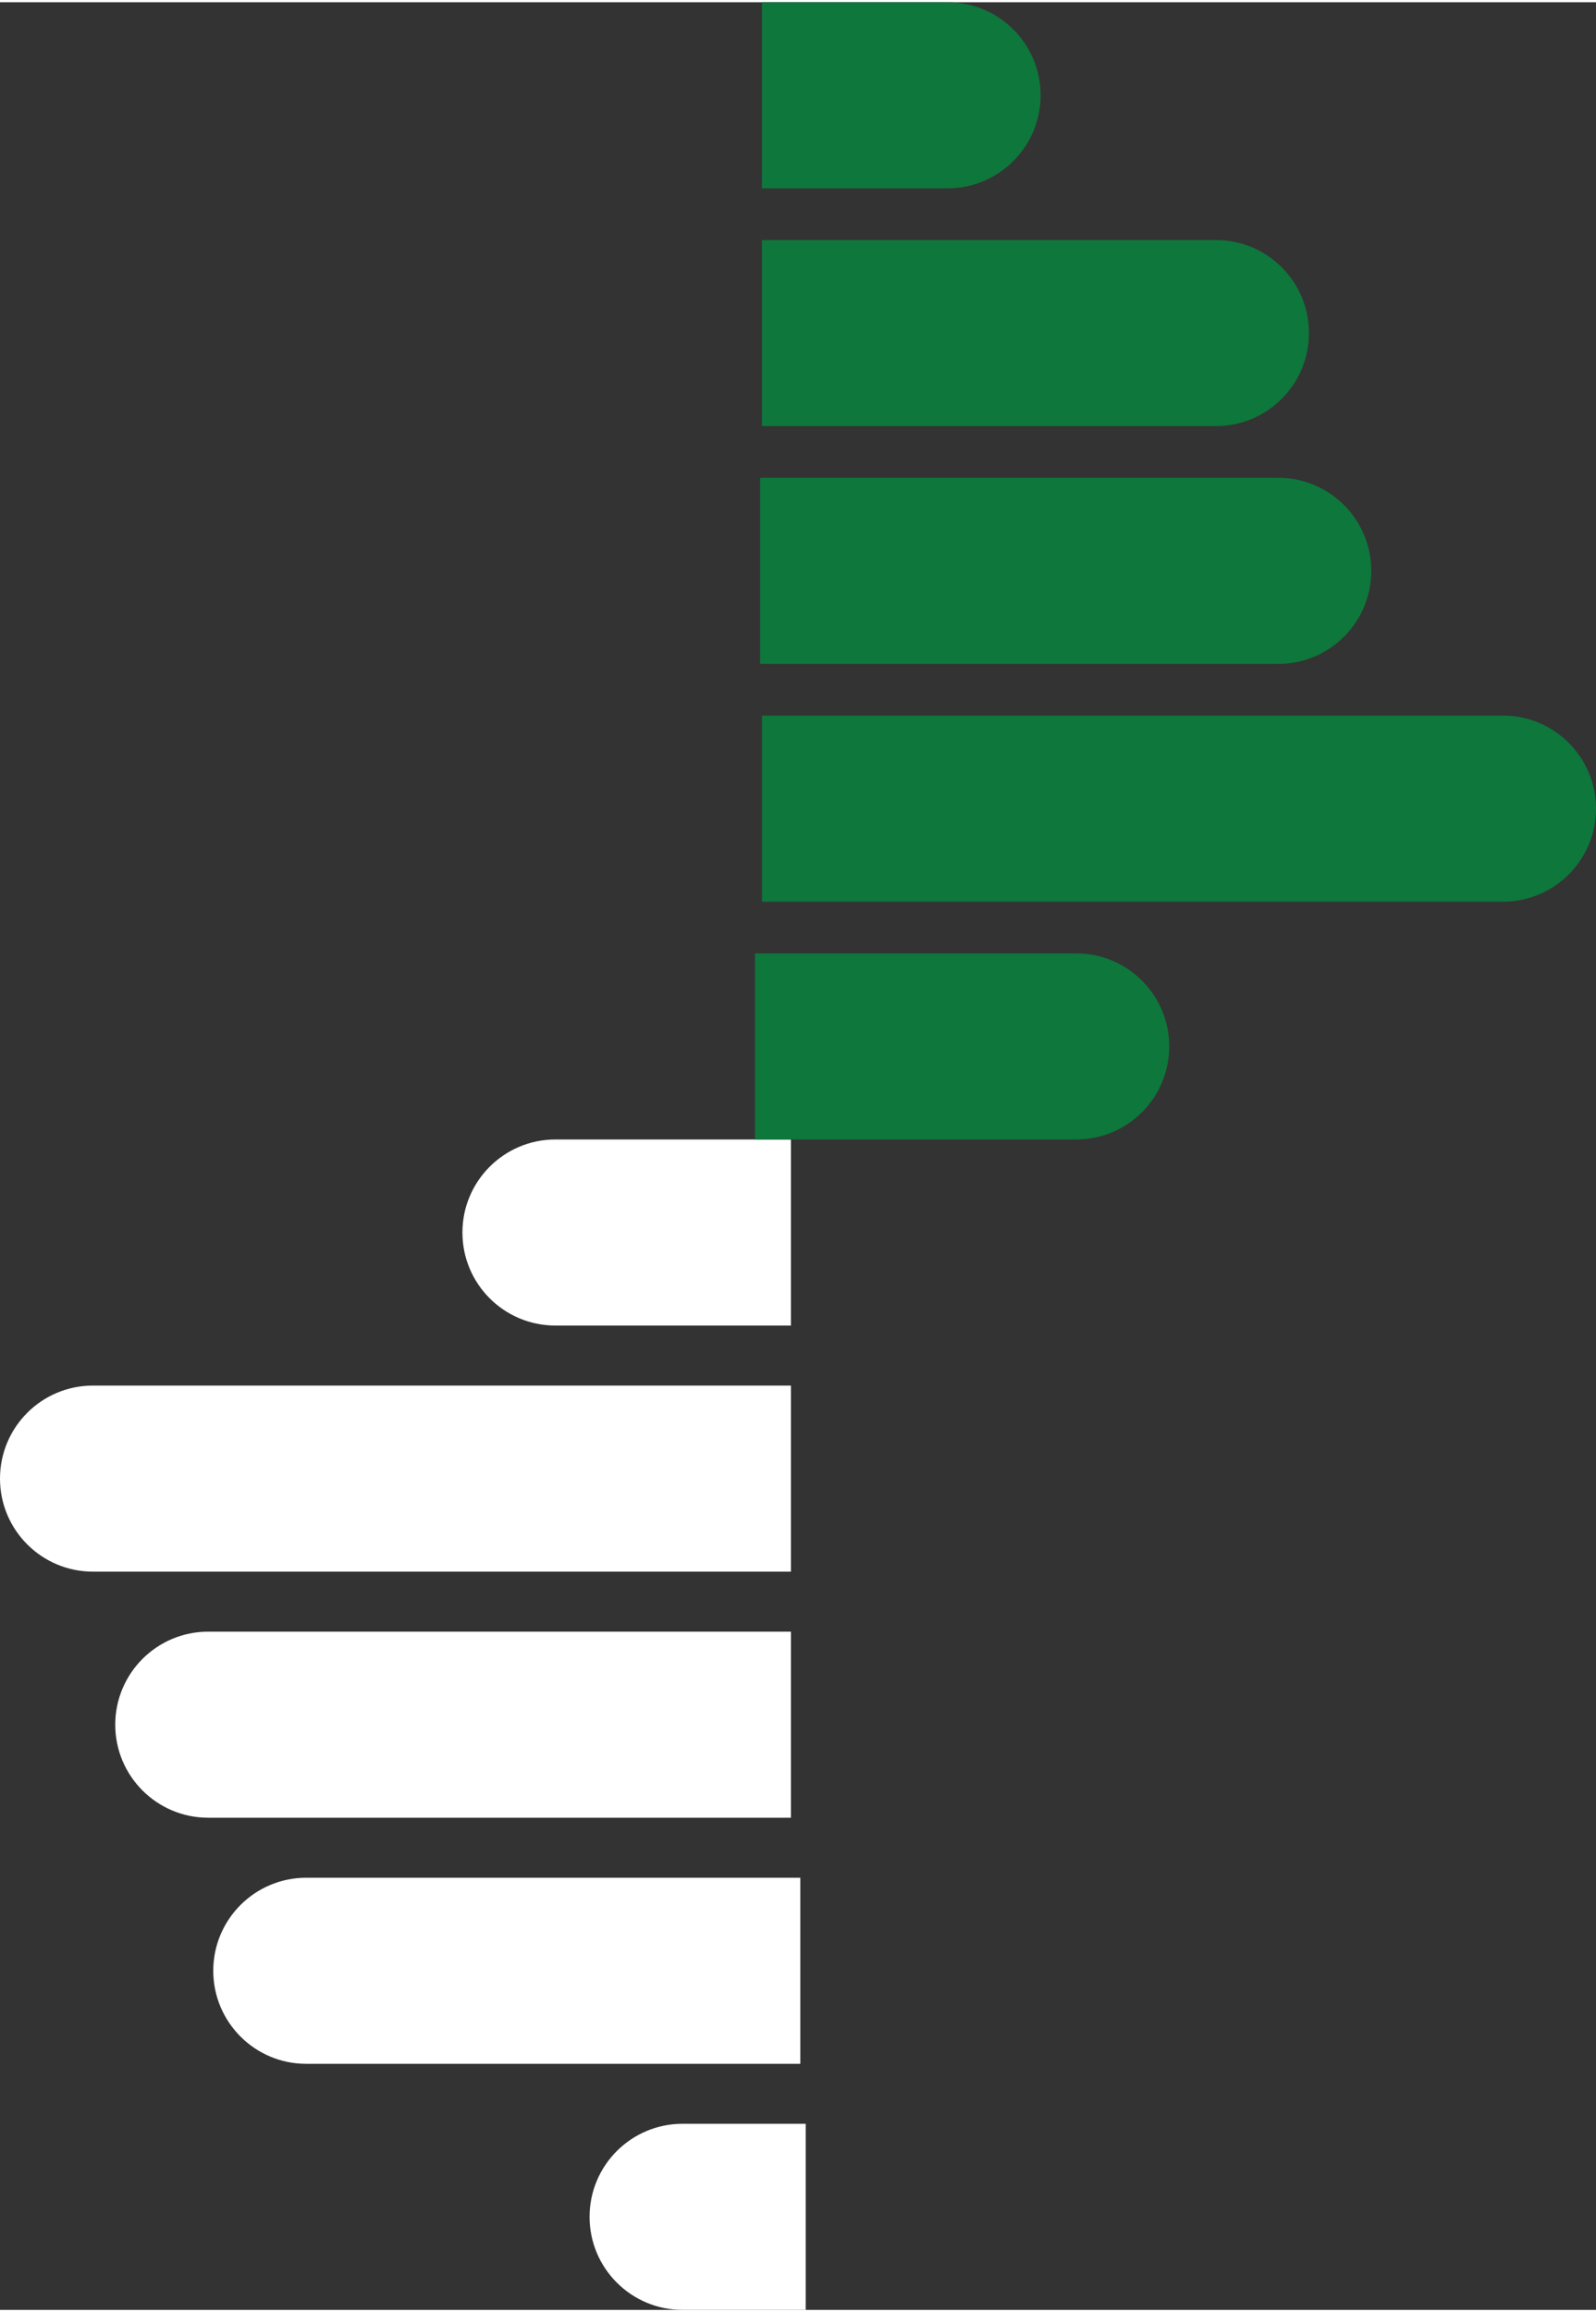
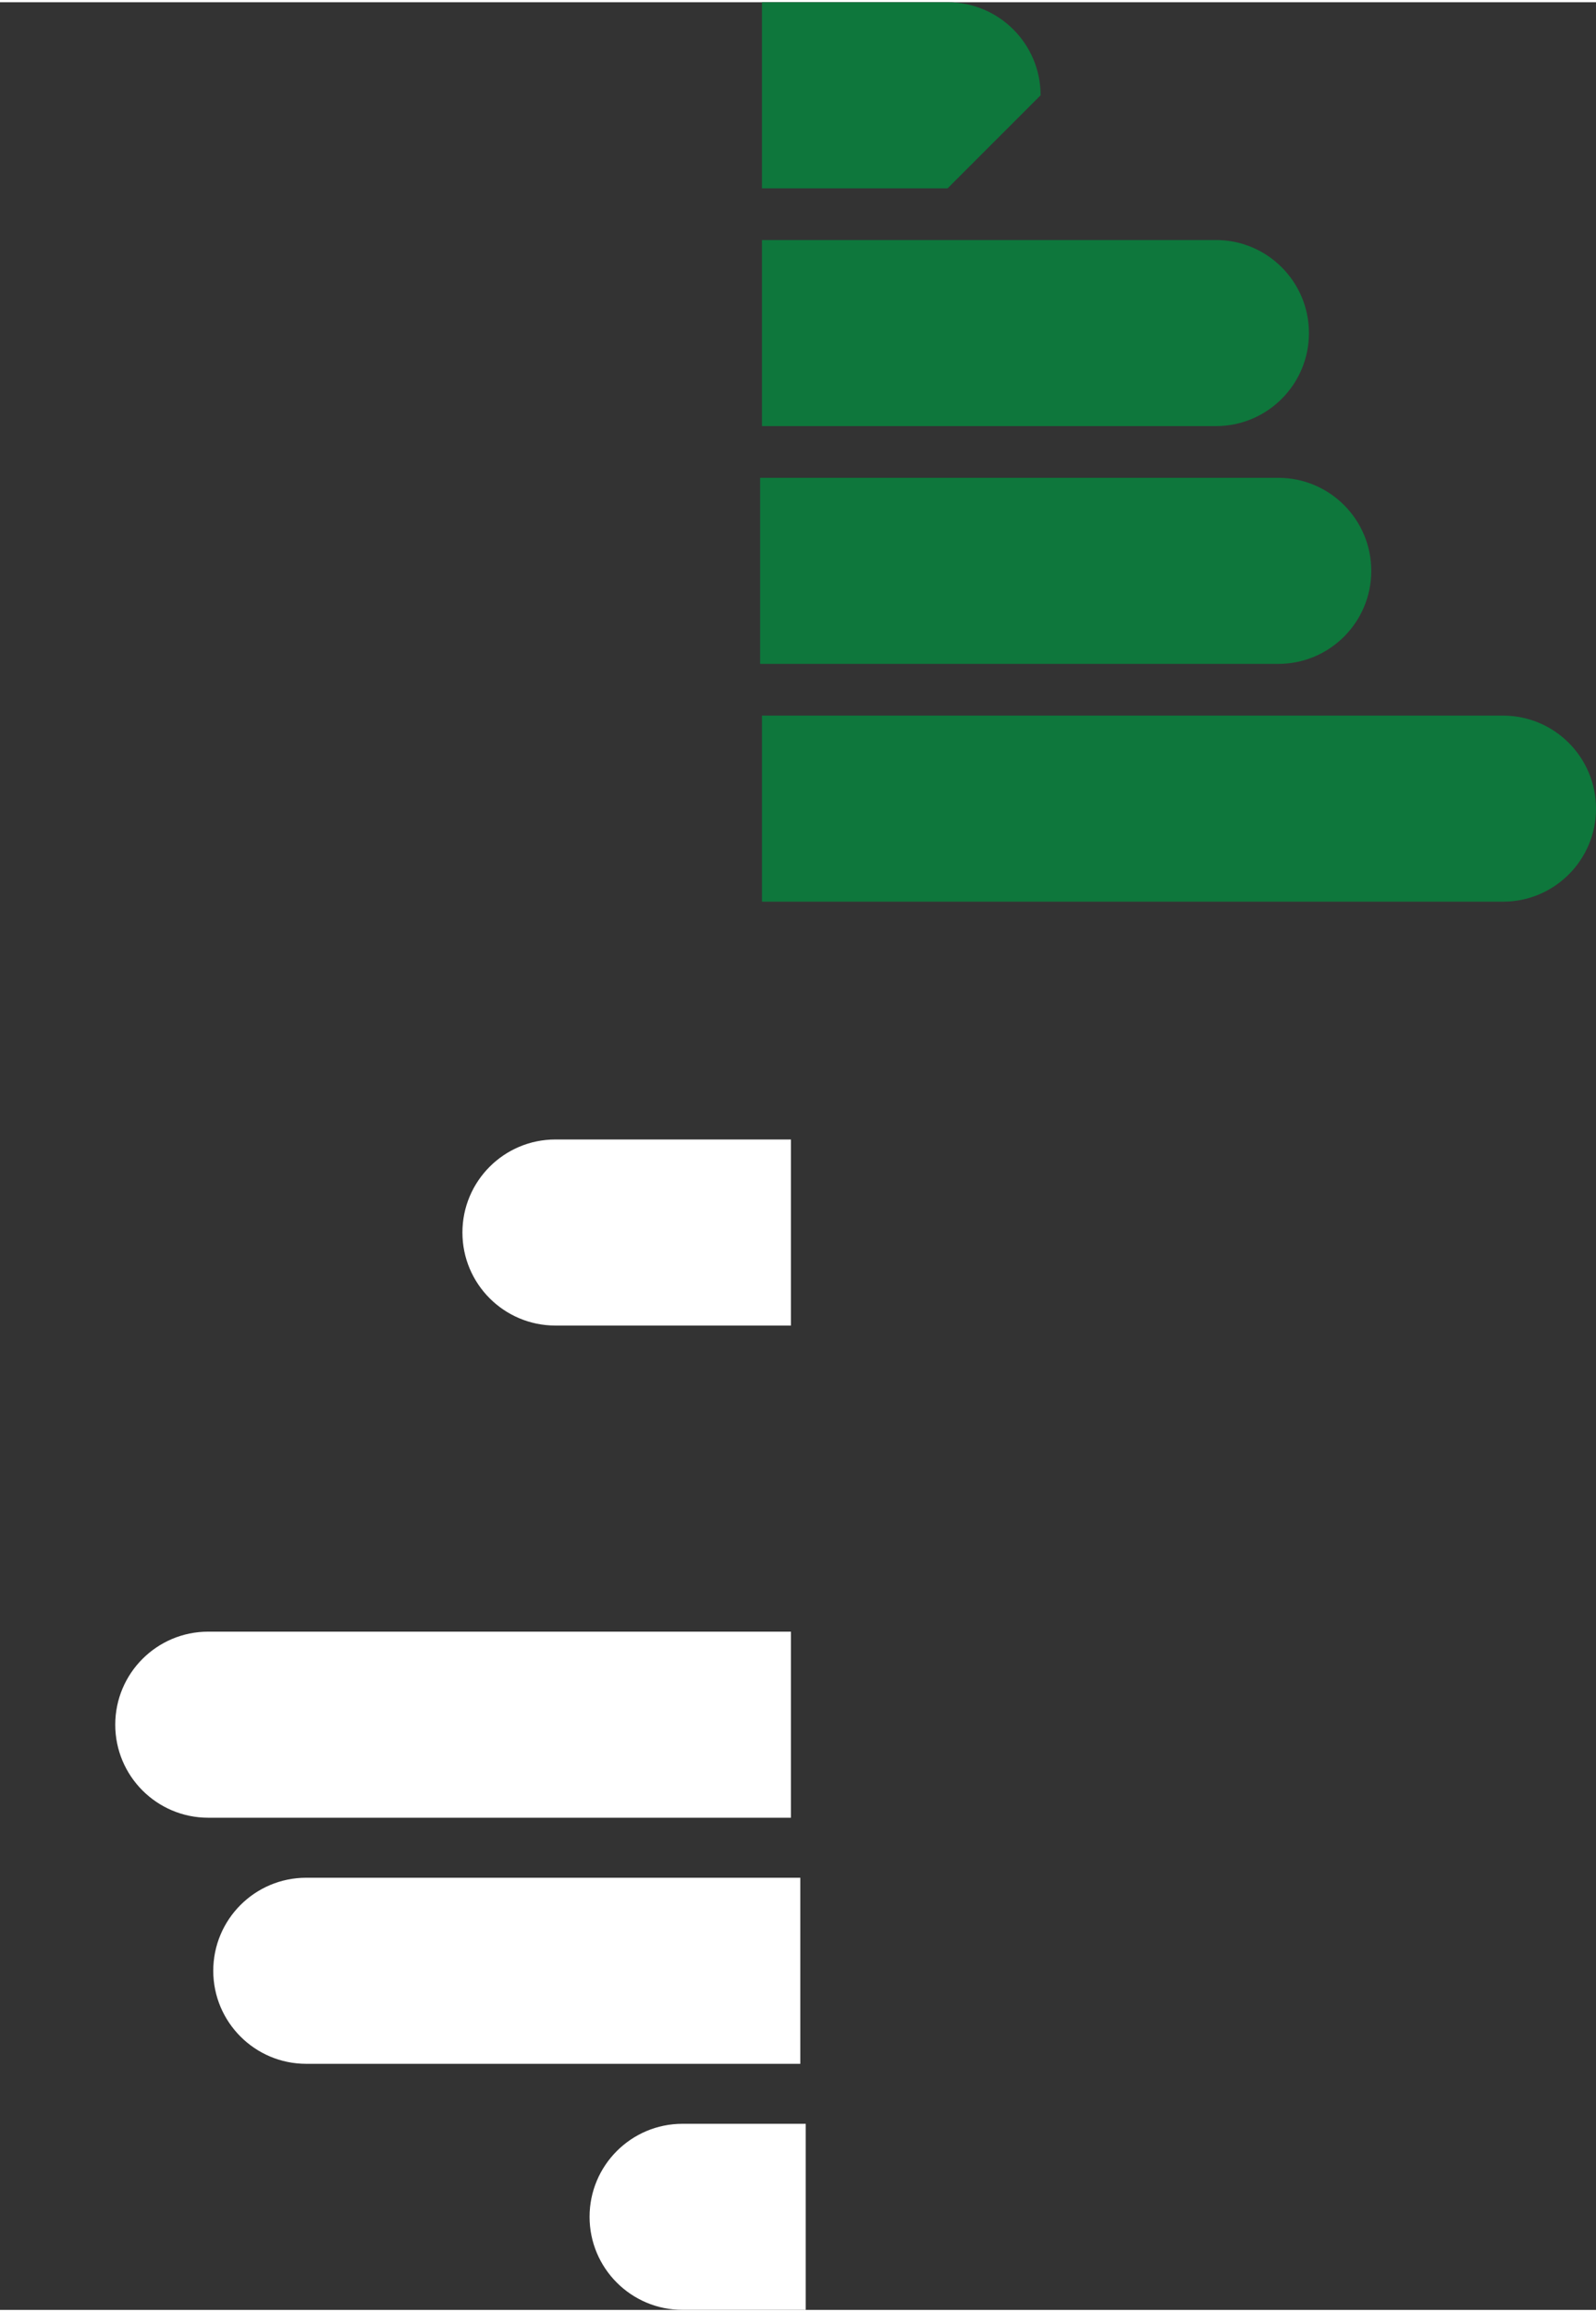
<svg xmlns="http://www.w3.org/2000/svg" id="a6351b7e42ba3a" viewBox="0 0 411.99 595.28" aria-hidden="true" width="411px" height="595px">
  <rect x="0" y="0" width="411.99" height="595.28" fill="#333333" stroke="none" />
  <defs>
    <linearGradient class="cerosgradient" data-cerosgradient="true" id="CerosGradient_id45cd0d9a5" gradientUnits="userSpaceOnUse" x1="50%" y1="100%" x2="50%" y2="0%">
      <stop offset="0%" stop-color="#d1d1d1" />
      <stop offset="100%" stop-color="#d1d1d1" />
    </linearGradient>
    <linearGradient />
    <style>.b-6351b7e42ba3a{fill:#fff;}.c-6351b7e42ba3a{fill:#0e773c;}</style>
  </defs>
  <path class="b-6351b7e42ba3a" d="M143.37,293.36h60.8v48h-60.8c-13.25,0-24-10.75-24-24h0c0-13.25,10.75-24,24-24Z" />
-   <path class="c-6351b7e42ba3a" d="M218.9,245.36h82.94v48h-82.94c-13.25,0-24-10.75-24-24h0c0-13.25,10.75-24,24-24Z" transform="translate(496.73 538.72) rotate(-180)" />
-   <path class="b-6351b7e42ba3a" d="M24,356.84H204.17v48H24C10.75,404.84,0,394.09,0,380.84H0C0,367.59,10.75,356.84,24,356.84Z" />
  <path class="c-6351b7e42ba3a" d="M220.68,184.02h191.3v48H220.68c-13.25,0-24-10.75-24-24h0c0-13.25,10.75-24,24-24Z" transform="translate(608.67 416.04) rotate(-180)" />
  <path class="b-6351b7e42ba3a" d="M53.75,420.32H204.17v48H53.75c-13.25,0-24-10.75-24-24h0c0-13.25,10.75-24,24-24Z" />
  <path class="c-6351b7e42ba3a" d="M220.22,122.68h133.76v48H220.22c-13.25,0-24-10.75-24-24h0c0-13.25,10.75-24,24-24Z" transform="translate(550.2 293.36) rotate(-180)" />
  <path class="b-6351b7e42ba3a" d="M79.05,483.8h127.54v48H79.05c-13.25,0-24-10.75-24-24h0c0-13.25,10.75-24,24-24Z" />
  <path class="c-6351b7e42ba3a" d="M220.68,61.34h117.2v48h-117.2c-13.25,0-24-10.75-24-24h0c0-13.25,10.75-24,24-24Z" transform="translate(534.57 170.68) rotate(180)" />
  <path class="b-6351b7e42ba3a" d="M176.19,547.27h31.8v48h-31.8c-13.25,0-24-10.75-24-24h0c0-13.25,10.75-24,24-24Z" />
-   <path class="c-6351b7e42ba3a" d="M220.68,0h47.93V48h-47.93c-13.25,0-24-10.75-24-24h0C196.68,10.75,207.44,0,220.68,0Z" transform="translate(465.3 48) rotate(-180)" />
+   <path class="c-6351b7e42ba3a" d="M220.68,0h47.93V48h-47.93c-13.25,0-24-10.75-24-24h0Z" transform="translate(465.3 48) rotate(-180)" />
</svg>